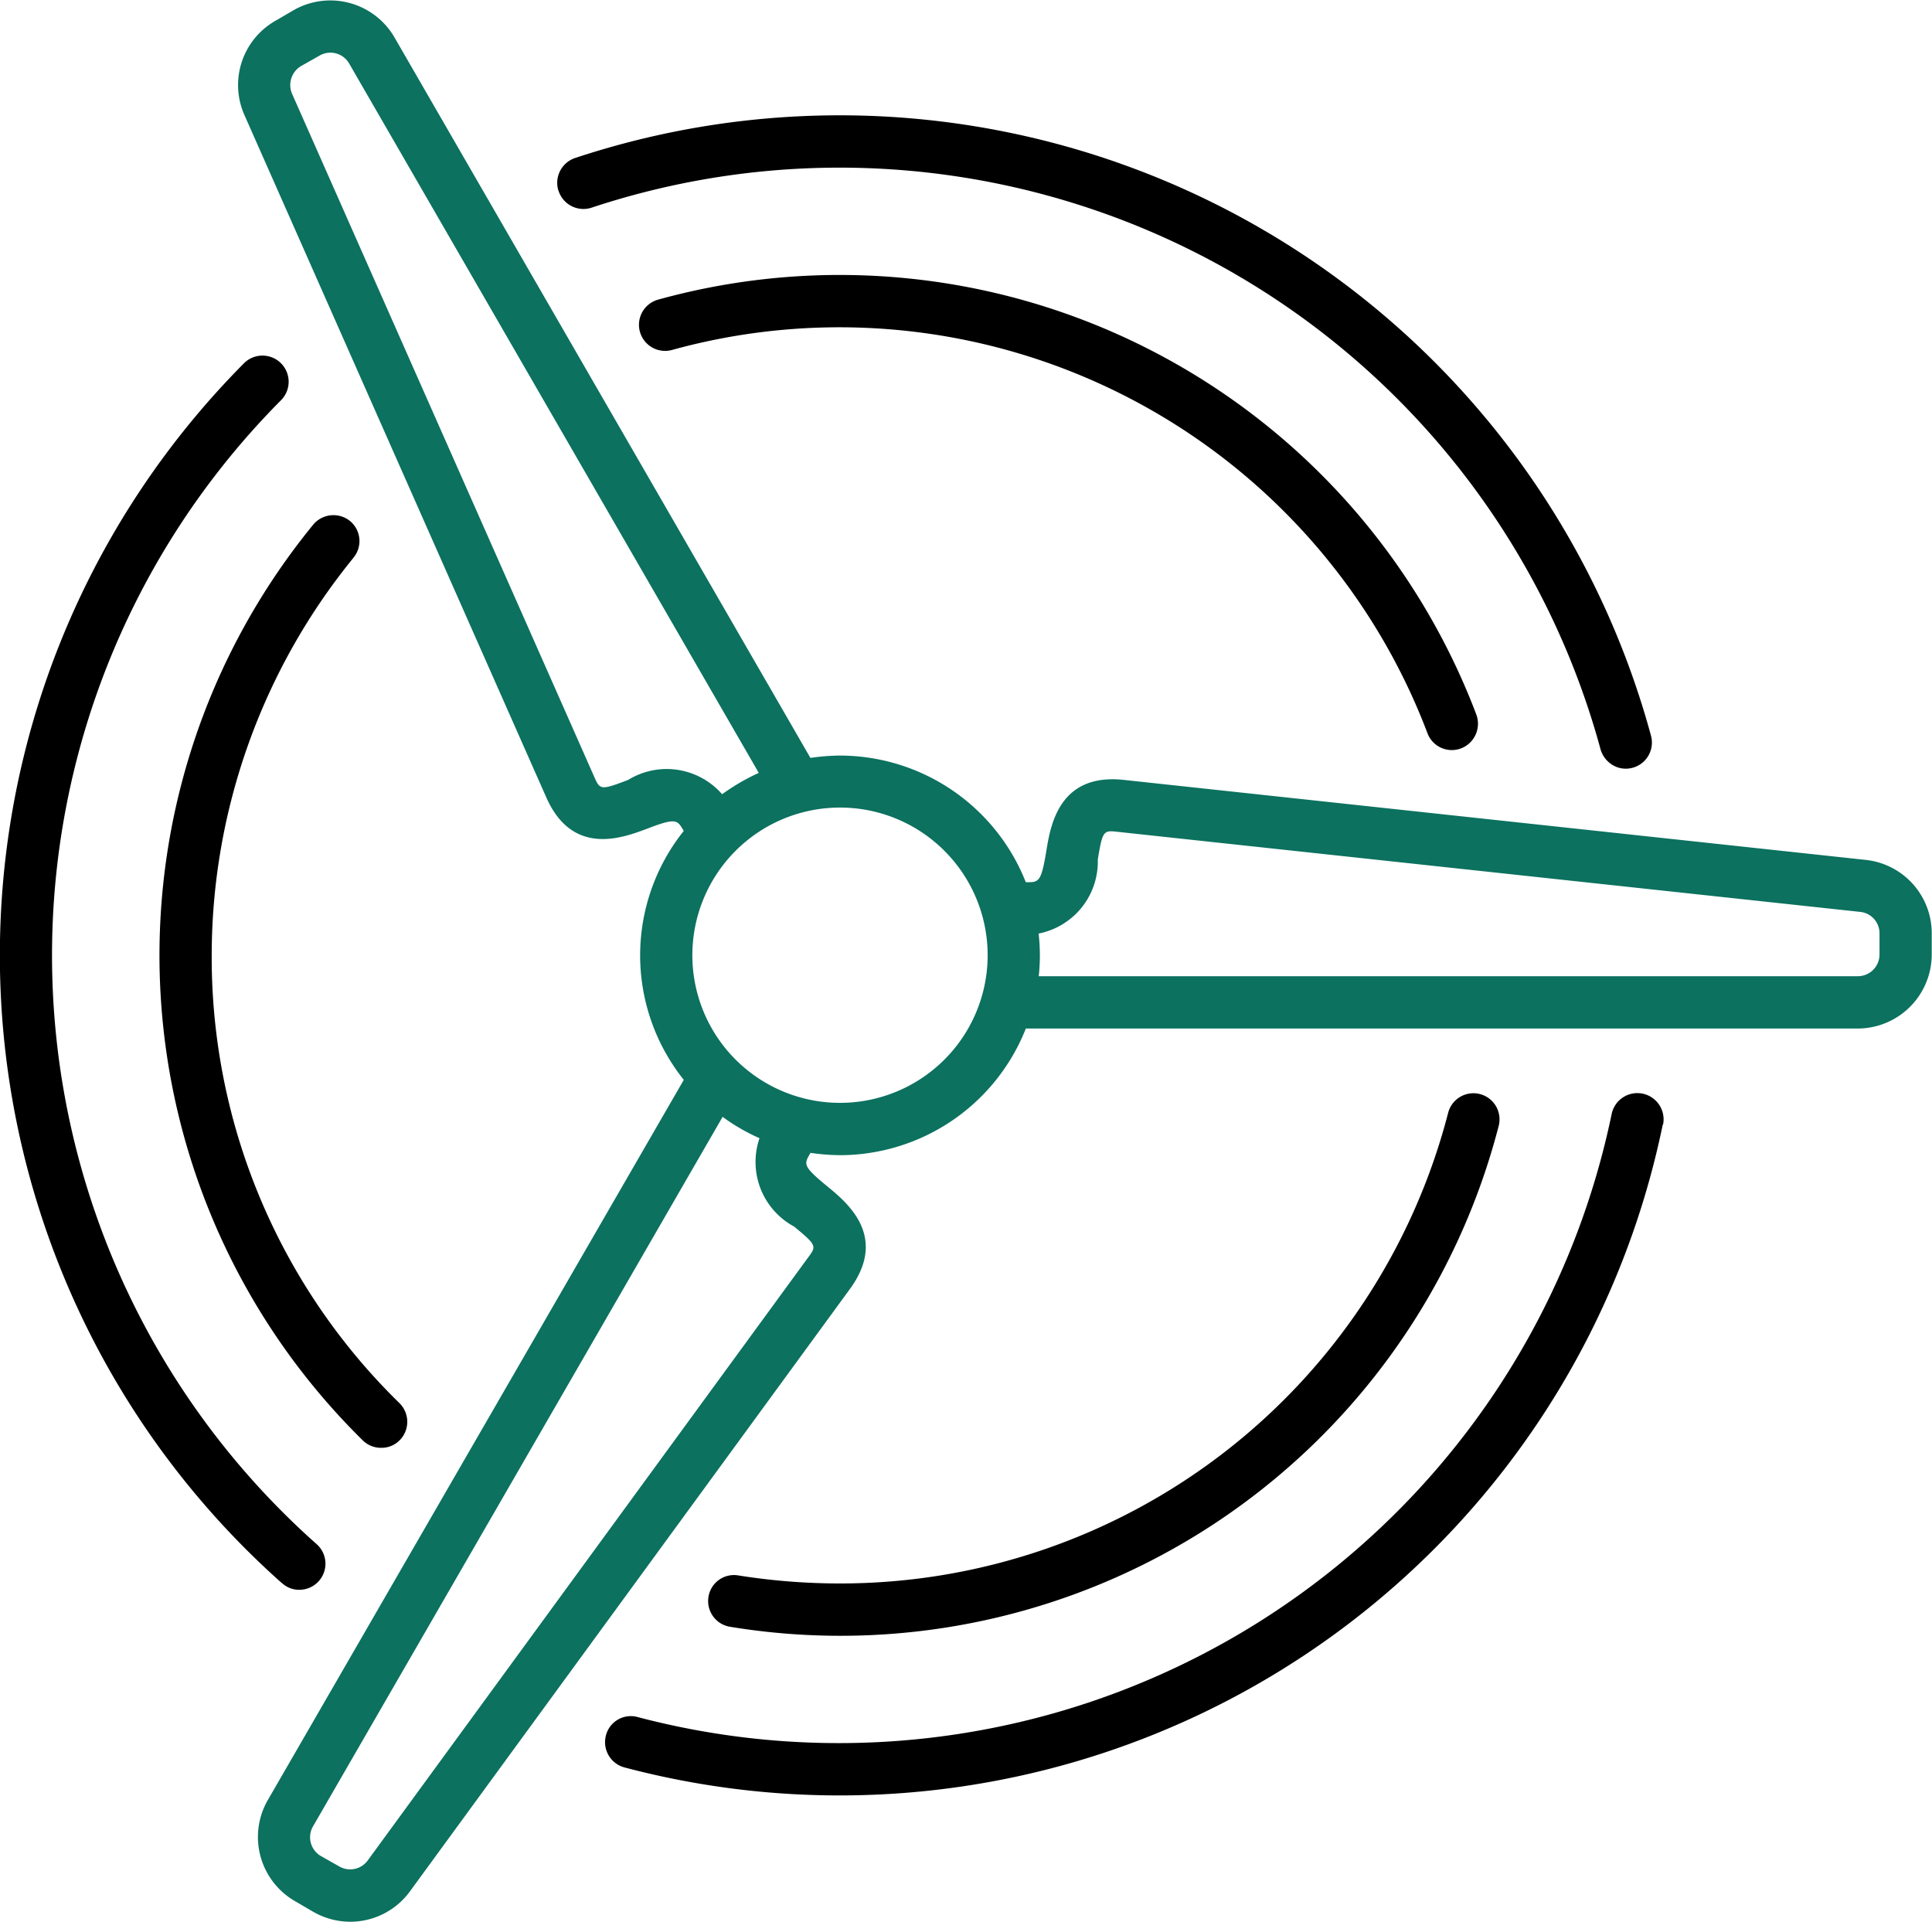
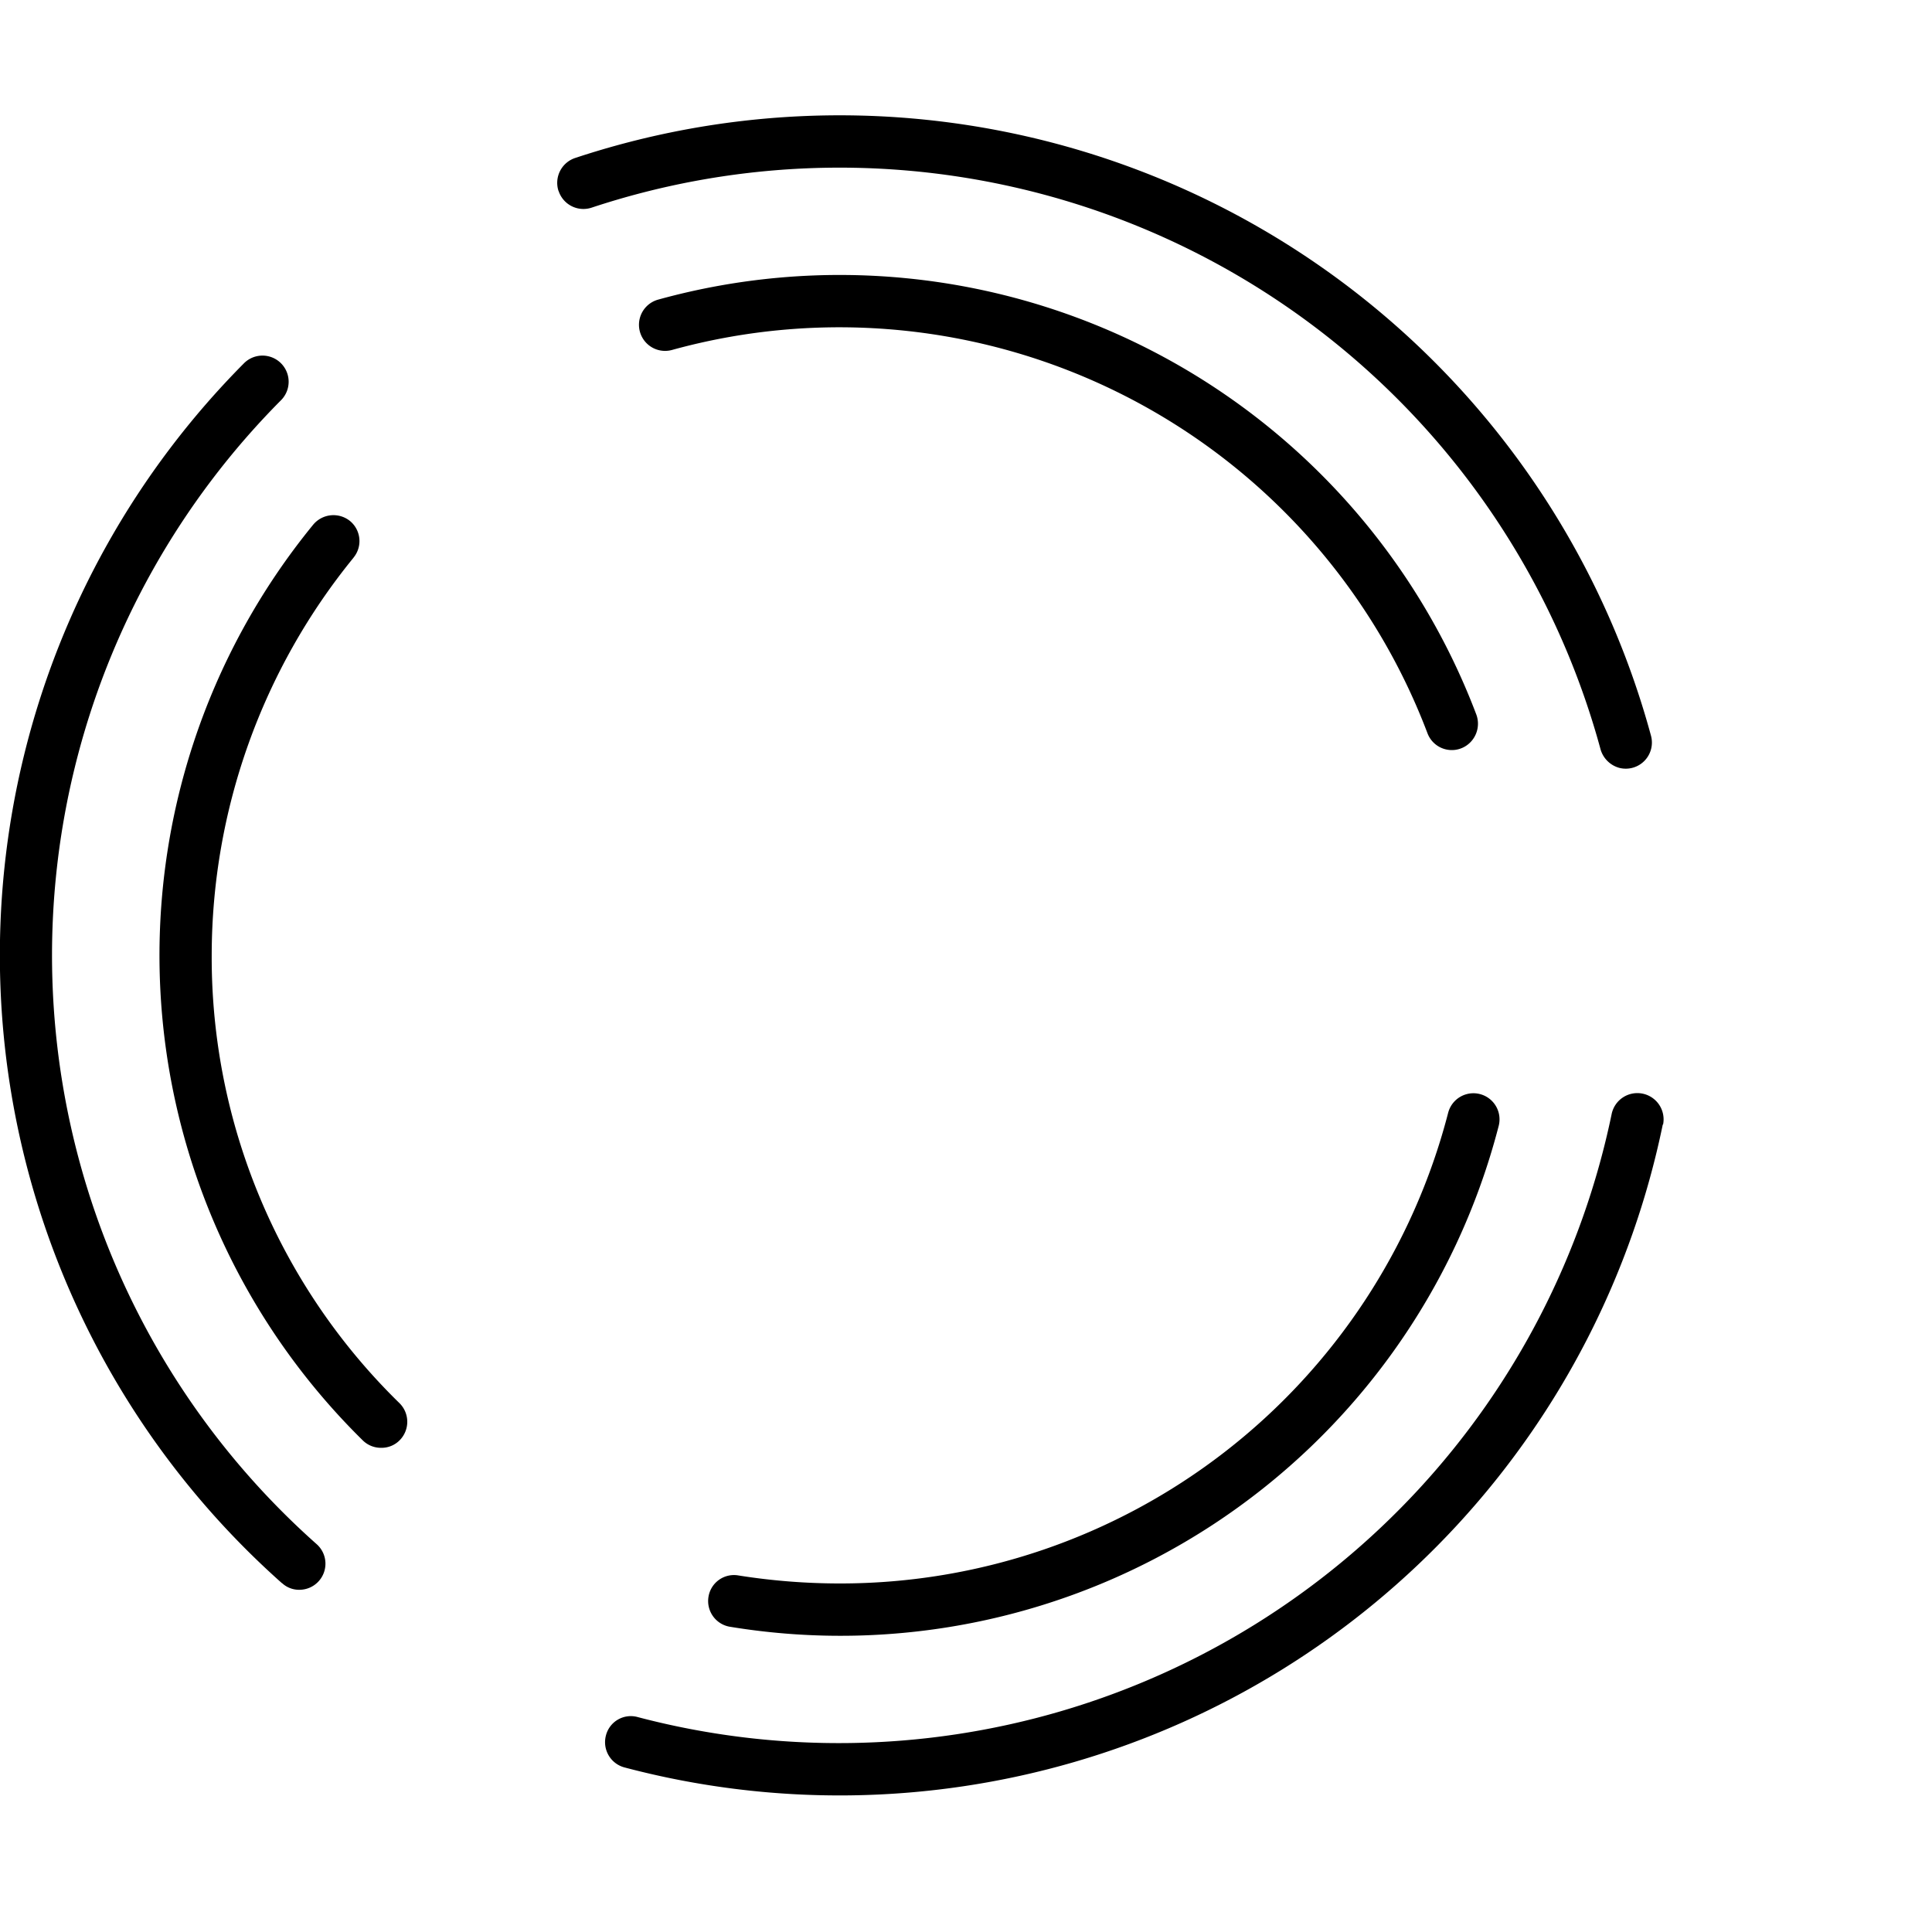
<svg xmlns="http://www.w3.org/2000/svg" id="youshimg4" width="57.969" height="57.66" viewBox="0 0 57.969 57.66">
  <defs>
    <style>
      .cls-1, .cls-2 {
        fill-rule: evenodd;
      }

      .cls-2 {
        fill: #0c715f;
      }
    </style>
  </defs>
  <path id="形状_549" data-name="形状 549" class="cls-1" d="M602.758,4119.07a0.786,0.786,0,0,1,.5-0.99,25.228,25.228,0,0,1,32.281,17.34,0.784,0.784,0,0,1-.949.96,0.807,0.807,0,0,1-.564-0.55,23.662,23.662,0,0,0-30.274-16.26,0.783,0.783,0,0,1-.991-0.5h0Zm-8.3,41.77a25.2,25.2,0,0,1-1.128-36.61,0.785,0.785,0,0,1,1.11,1.11,23.624,23.624,0,0,0,1.06,34.33,0.783,0.783,0,0,1-.522,1.37A0.749,0.749,0,0,1,594.463,4160.84Zm35.839-26.06a0.794,0.794,0,0,1-.133.78,0.78,0.78,0,0,1-1.333-.22,18.873,18.873,0,0,0-22.667-11.5,0.783,0.783,0,0,1-.417-1.51,20.427,20.427,0,0,1,24.55,12.45h0Zm-22.392,27.37a0.782,0.782,0,0,1-.647-0.9,0.774,0.774,0,0,1,.9-0.64,19.435,19.435,0,0,0,3.043.24,18.841,18.841,0,0,0,18.25-14.12,0.783,0.783,0,0,1,1.517.39,20.4,20.4,0,0,1-23.061,15.03h0Zm-11.295-32.08a18.9,18.9,0,0,0-4.258,11.94,18.692,18.692,0,0,0,5.634,13.43,0.786,0.786,0,0,1,.009,1.11,0.76,0.76,0,0,1-.558.23,0.773,0.773,0,0,1-.549-0.22,20.409,20.409,0,0,1-1.489-27.48,0.791,0.791,0,0,1,1.1-.11,0.781,0.781,0,0,1,.109,1.1h0Zm39.281,17.01a25.217,25.217,0,0,1-31.153,19.29,0.784,0.784,0,0,1-.557-0.96,0.77,0.77,0,0,1,.957-0.55,23.684,23.684,0,0,0,29.218-18.09A0.783,0.783,0,0,1,635.9,4147.08Z" transform="translate(-586 -4113.34)" />
-   <path id="形状_549_拷贝" data-name="形状 549 拷贝" class="cls-2" d="M641.978,4139.14l-22.26-2.4c-1.95-.21-2.2,1.38-2.325,2.14-0.152.93-.227,0.93-0.585,0.93h-0.029a6.005,6.005,0,0,0-5.576-3.8,6.472,6.472,0,0,0-.887.07l-12.481-21.62a2.224,2.224,0,0,0-3.033-.81l-0.548.32a2.218,2.218,0,0,0-.921,2.82l9.056,20.47c0.788,1.79,2.29,1.22,3.013.95,0.883-.34.92-0.27,1.1,0.04l0.015,0.02a5.98,5.98,0,0,0,0,7.47l-12.482,21.61a2.221,2.221,0,0,0,.813,3.03l0.548,0.32a2.24,2.24,0,0,0,1.111.3,2.217,2.217,0,0,0,1.792-.91l13.206-18.08c1.152-1.58-.091-2.59-0.688-3.08-0.731-.6-0.694-0.66-0.515-0.97l0.016-.03a6.457,6.457,0,0,0,.886.07,6.006,6.006,0,0,0,5.576-3.8H641.74a2.225,2.225,0,0,0,2.221-2.22v-0.63a2.215,2.215,0,0,0-1.983-2.21h0Zm-37.13-2.4c-0.837.32-.847,0.3-1.026-0.11l-9.056-20.47a0.664,0.664,0,0,1,.271-0.84l0.548-.31a0.649,0.649,0,0,1,.894.24l12.288,21.28a6.346,6.346,0,0,0-1.1.64A2.208,2.208,0,0,0,604.848,4136.74Zm4.976,13.4c0.692,0.57.677,0.59,0.415,0.94l-13.205,18.08a0.651,0.651,0,0,1-.855.18l-0.548-.31a0.651,0.651,0,0,1-.24-0.89l12.291-21.29a5.8,5.8,0,0,0,1.107.64,2.2,2.2,0,0,0,1.035,2.65h0Zm1.379-3.71a4.43,4.43,0,1,1,4.431-4.43A4.43,4.43,0,0,1,611.2,4146.43Zm31.191-4.45a0.651,0.651,0,0,1-.653.65H617.167a5.759,5.759,0,0,0,.034-0.63,6.157,6.157,0,0,0-.037-0.65,2.2,2.2,0,0,0,1.775-2.22c0.144-.88.171-0.88,0.611-0.83l22.26,2.4a0.645,0.645,0,0,1,.584.65v0.63Z" transform="translate(-586 -4113.34)" />
</svg>